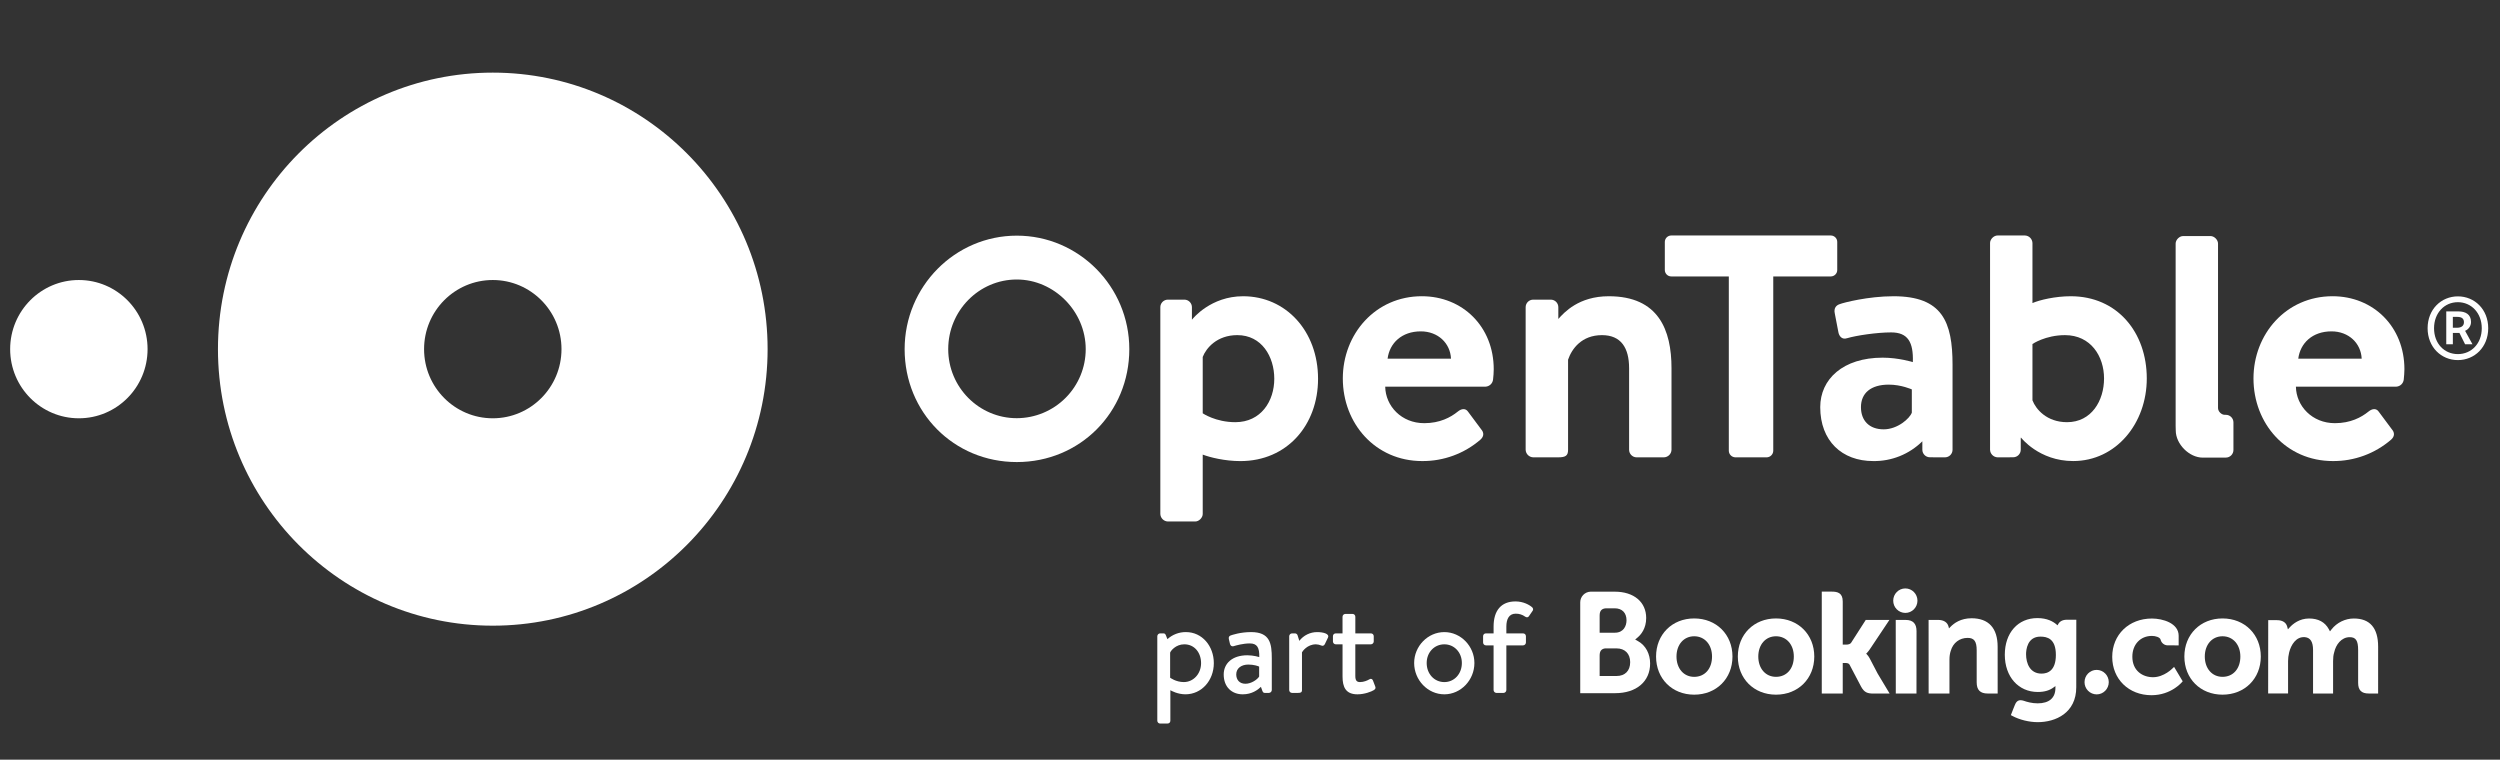
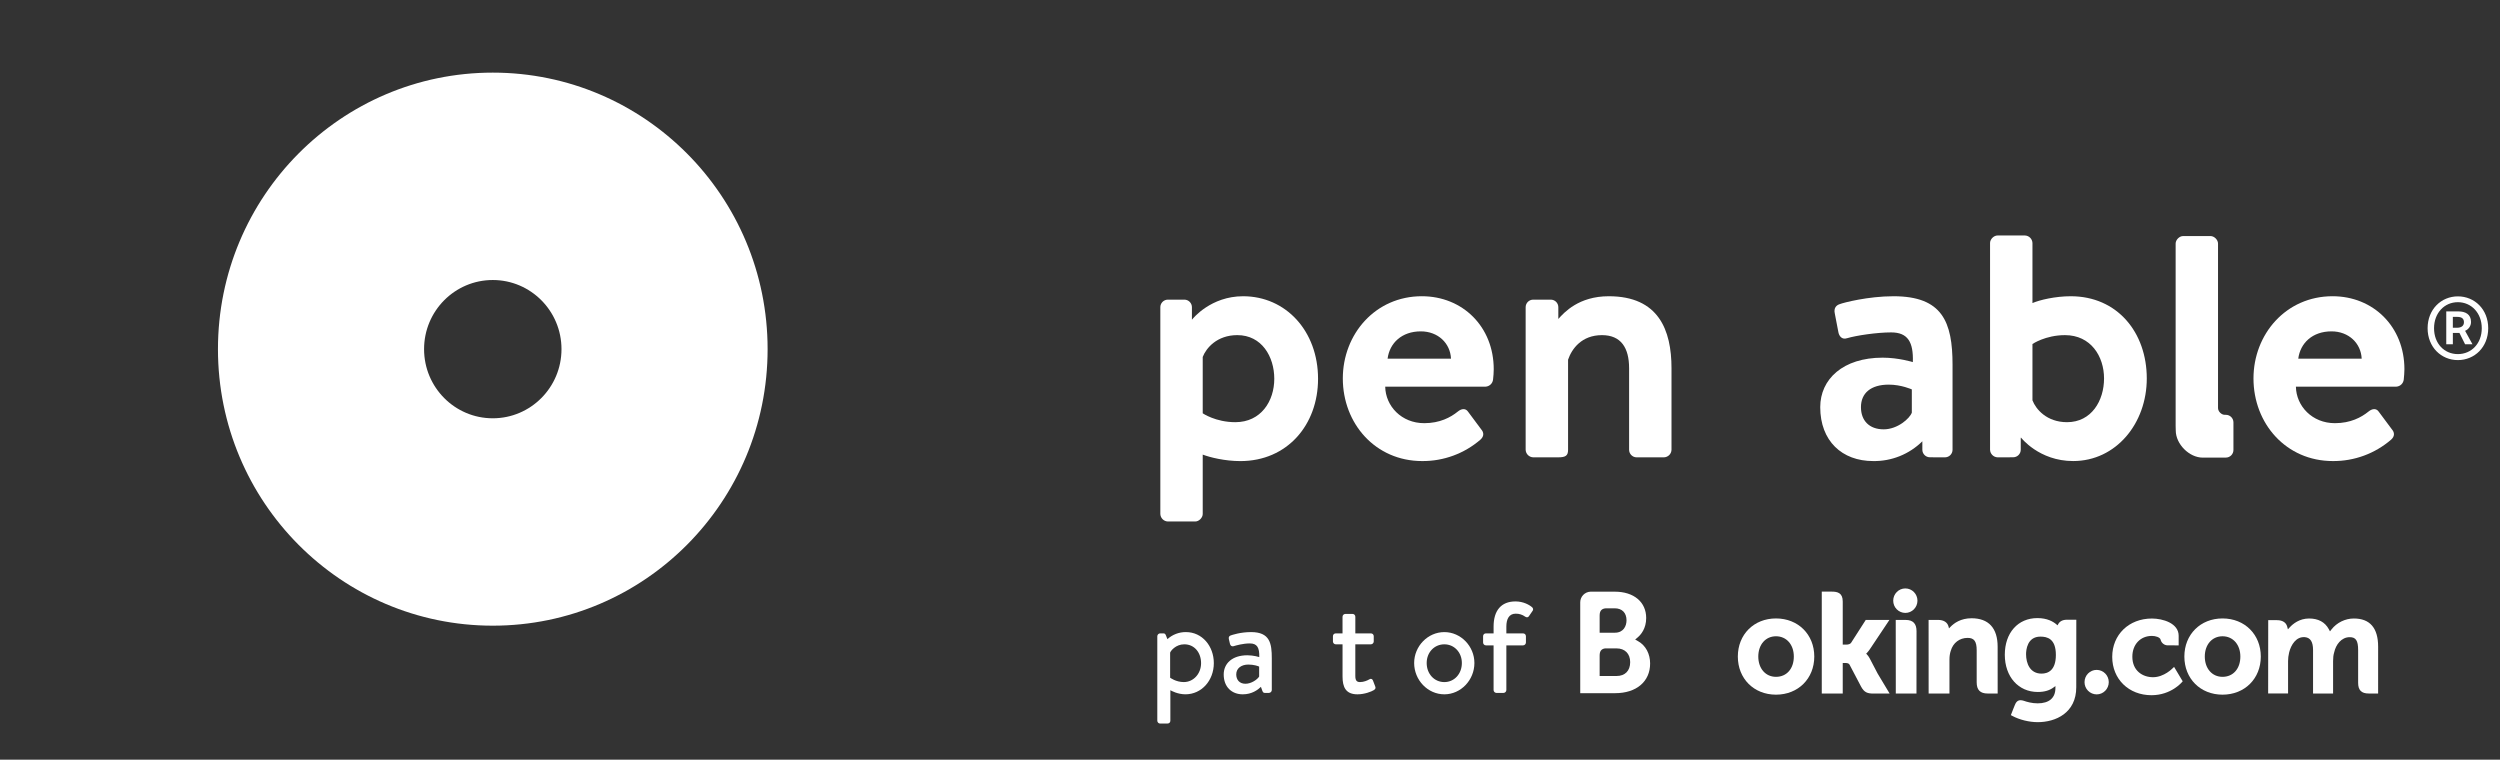
<svg xmlns="http://www.w3.org/2000/svg" width="181" height="55" viewBox="0 0 181 55" fill="none">
  <rect x="0" y="0" width="181" height="55" fill="#333333" stroke="none" />
-   <path d="M0.735 25.278C0.735 22.514 2.963 20.273 5.709 20.273C8.457 20.273 10.684 22.514 10.684 25.278C10.684 28.043 8.457 30.284 5.709 30.284C2.963 30.284 0.735 28.044 0.735 25.278Z" fill="white" />
  <path fill-rule="evenodd" clip-rule="evenodd" d="M35.677 5.258C24.689 5.258 15.78 14.222 15.78 25.278C15.78 36.336 24.688 45.299 35.677 45.299C46.667 45.299 55.575 36.336 55.575 25.278C55.575 14.223 46.667 5.258 35.677 5.258ZM35.677 30.284C32.929 30.284 30.703 28.043 30.703 25.278C30.703 22.514 32.929 20.273 35.677 20.273C38.423 20.273 40.652 22.514 40.652 25.278C40.652 28.043 38.423 30.284 35.677 30.284Z" fill="white" />
  <path d="M137.946 42.602C137.462 42.602 137.069 42.999 137.069 43.489C137.069 43.604 137.091 43.719 137.134 43.826C137.178 43.933 137.242 44.031 137.324 44.113C137.405 44.196 137.502 44.261 137.608 44.306C137.715 44.351 137.83 44.375 137.946 44.375C138.43 44.375 138.824 43.978 138.824 43.489C138.824 42.999 138.43 42.602 137.946 42.602Z" fill="white" />
-   <path fill-rule="evenodd" clip-rule="evenodd" d="M119.899 47.534C119.899 45.936 121.06 44.775 122.659 44.775C124.265 44.775 125.431 45.936 125.431 47.534C125.431 49.134 124.265 50.294 122.659 50.294C121.06 50.294 119.899 49.134 119.899 47.534ZM121.378 47.534C121.378 48.399 121.903 49.004 122.659 49.004C123.432 49.004 123.951 48.413 123.951 47.534C123.951 46.67 123.42 46.066 122.659 46.066C121.903 46.066 121.378 46.67 121.378 47.534Z" fill="white" />
  <path d="M135.159 47.376C135.242 47.465 135.313 47.564 135.369 47.672L135.943 48.769L136.81 50.214H135.647C135.207 50.214 134.974 50.139 134.74 49.707L133.903 48.114C133.848 48.021 133.73 47.999 133.557 47.999H133.414V50.214H131.896V42.833H132.611C133.028 42.833 133.414 42.918 133.414 43.544V46.67H133.657C133.838 46.67 133.96 46.625 134.02 46.537L135.08 44.883H136.794L135.383 46.997C135.316 47.096 135.243 47.189 135.161 47.275L135.11 47.325L135.159 47.376Z" fill="white" />
  <path d="M141.198 45.4C141.475 45.108 141.967 44.762 142.74 44.762C143.975 44.762 144.629 45.474 144.629 46.821L144.631 50.211H143.913C143.365 50.211 143.112 49.953 143.112 49.401V47.079C143.112 46.433 142.928 46.183 142.457 46.183C141.872 46.183 141.403 46.54 141.236 47.116C141.172 47.306 141.141 47.513 141.141 47.755V50.211H139.633L139.63 44.881H140.31C140.722 44.881 140.995 45.053 141.075 45.367L141.106 45.495L141.198 45.4Z" fill="white" />
  <path d="M137.251 44.883H137.966C138.501 44.883 138.757 45.148 138.757 45.693L138.753 50.212H138.399L138.044 50.214L138.017 50.212H137.255V49.006L137.251 44.883Z" fill="white" />
  <path fill-rule="evenodd" clip-rule="evenodd" d="M125.819 47.534C125.819 45.936 126.981 44.775 128.582 44.775C130.186 44.775 131.354 45.936 131.354 47.534C131.354 49.133 130.186 50.294 128.582 50.294C126.981 50.294 125.819 49.133 125.819 47.534ZM127.3 47.534C127.3 48.399 127.827 49.003 128.582 49.003C129.355 49.003 129.873 48.413 129.873 47.534C129.873 46.67 129.342 46.066 128.582 46.066C127.827 46.066 127.3 46.67 127.3 47.534Z" fill="white" />
  <path fill-rule="evenodd" clip-rule="evenodd" d="M149.01 45.194C149.12 44.985 149.34 44.869 149.628 44.869L150.325 44.869L150.321 49.757C150.321 51.622 148.821 52.284 147.536 52.284C146.912 52.284 146.222 52.115 145.691 51.831L145.586 51.775L145.756 51.339L145.876 51.04C146.005 50.716 146.193 50.637 146.512 50.734C146.758 50.822 147.123 50.922 147.527 50.922C148.356 50.922 148.812 50.53 148.812 49.817V49.668L148.696 49.757C148.395 49.987 148.016 50.099 147.536 50.099C146.13 50.099 145.148 48.992 145.148 47.405C145.148 45.817 146.097 44.75 147.507 44.75C148.217 44.75 148.652 45.002 148.897 45.215L148.966 45.275L149.01 45.194ZM146.687 47.365C146.687 48.044 146.981 48.77 147.806 48.77C148.279 48.77 148.845 48.535 148.845 47.415C148.845 46.23 148.206 46.091 147.726 46.091C146.764 46.091 146.687 47.067 146.687 47.365Z" fill="white" />
  <path fill-rule="evenodd" clip-rule="evenodd" d="M118.387 46.303L118.61 46.43C119.148 46.735 119.469 47.336 119.469 48.038C119.469 49.343 118.477 50.186 116.94 50.186H114.409V43.603C114.411 43.404 114.488 43.214 114.627 43.071C114.765 42.928 114.953 42.844 115.152 42.837H116.909C118.29 42.837 119.184 43.585 119.184 44.744C119.184 45.504 118.807 45.941 118.581 46.137L118.387 46.303ZM115.814 48.942H117.042C117.648 48.942 118.025 48.569 118.025 47.938C118.025 47.324 117.639 46.944 117.042 46.944H116.203C115.935 46.983 115.814 47.146 115.814 47.463V48.942ZM115.814 44.564V45.808H116.918C117.54 45.808 117.76 45.325 117.76 44.91C117.76 44.366 117.438 44.041 116.899 44.041H116.27C115.957 44.062 115.814 44.224 115.814 44.564Z" fill="white" />
  <path d="M151.796 48.5C151.312 48.5 150.92 48.896 150.92 49.387C150.919 49.502 150.941 49.617 150.985 49.724C151.029 49.832 151.093 49.929 151.174 50.011C151.256 50.094 151.353 50.159 151.459 50.204C151.566 50.249 151.68 50.273 151.796 50.274C152.28 50.274 152.675 49.876 152.675 49.387C152.675 48.896 152.281 48.5 151.796 48.5Z" fill="white" />
  <path fill-rule="evenodd" clip-rule="evenodd" d="M158.148 47.534C158.148 45.936 159.309 44.775 160.911 44.775C162.515 44.775 163.682 45.936 163.682 47.534C163.682 49.134 162.515 50.294 160.911 50.294C159.309 50.294 158.148 49.134 158.148 47.534ZM159.627 47.534C159.627 48.399 160.154 49.003 160.911 49.003C161.682 49.003 162.202 48.413 162.202 47.534C162.202 46.67 161.669 46.066 160.911 46.066C160.154 46.066 159.627 46.67 159.627 47.534Z" fill="white" />
  <path d="M168.801 45.569C169.189 45.075 169.794 44.779 170.419 44.779C171.584 44.779 172.177 45.467 172.177 46.821L172.176 50.21H171.498C170.966 50.21 170.729 49.97 170.729 49.434V47.063C170.729 46.383 170.564 46.131 170.121 46.131C169.508 46.131 169.114 46.684 168.996 47.225C168.937 47.417 168.915 47.61 168.915 47.867V50.21H167.465V47.063C167.465 46.473 167.275 46.17 166.883 46.131C166.247 46.07 165.87 46.679 165.732 47.245C165.682 47.458 165.656 47.662 165.656 47.867V50.209H164.214L164.219 44.9H164.853C165.248 44.9 165.509 45.064 165.59 45.358L165.644 45.563L165.788 45.408C166.006 45.173 166.475 44.779 167.176 44.779C167.845 44.779 168.326 45.039 168.606 45.553L168.691 45.71L168.801 45.569Z" fill="white" />
  <path d="M157.316 48.366L157.321 48.368L157.402 48.28L158.027 49.325L157.983 49.377C157.976 49.386 157.198 50.333 155.768 50.333C154.121 50.333 152.925 49.166 152.925 47.558C152.925 45.949 154.133 44.781 155.798 44.781C156.578 44.781 157.735 45.114 157.735 46.031V46.725L156.947 46.724C156.83 46.724 156.716 46.686 156.623 46.615C156.53 46.544 156.463 46.445 156.432 46.332L156.424 46.302C156.375 46.138 156.069 46.04 155.798 46.04C154.964 46.04 154.382 46.659 154.382 47.545C154.382 48.571 155.132 49.03 155.876 49.03C156.681 49.03 157.294 48.389 157.316 48.366Z" fill="white" />
  <path fill-rule="evenodd" clip-rule="evenodd" d="M84.734 52.181V49.97C84.808 50.017 85.271 50.268 85.826 50.268C86.993 50.268 87.881 49.271 87.881 48.011C87.881 46.78 87.04 45.763 85.863 45.763C85.367 45.758 84.887 45.941 84.52 46.275L84.41 45.995C84.373 45.891 84.316 45.856 84.224 45.856H83.993C83.882 45.856 83.789 45.958 83.789 46.061V52.181C83.79 52.235 83.811 52.286 83.849 52.325C83.887 52.363 83.939 52.385 83.993 52.386H84.511C84.651 52.386 84.734 52.302 84.734 52.181ZM85.708 49.382C85.133 49.382 84.717 49.065 84.717 49.065V47.255C84.753 47.124 85.124 46.648 85.744 46.648C86.476 46.648 86.958 47.246 86.958 48.012C86.958 48.785 86.402 49.382 85.708 49.382Z" fill="white" />
  <path fill-rule="evenodd" clip-rule="evenodd" d="M90.31 47.442C89.207 47.442 88.596 48.039 88.596 48.832C88.596 49.728 89.17 50.269 89.976 50.269C90.634 50.269 91.06 49.951 91.291 49.728L91.394 50.016C91.44 50.131 91.486 50.166 91.569 50.166H91.874C91.928 50.163 91.979 50.141 92.016 50.103C92.054 50.065 92.076 50.014 92.078 49.961V47.665C92.078 46.592 91.949 45.763 90.578 45.763C89.799 45.763 89.192 45.975 89.107 46.004L89.105 46.005C89.006 46.043 88.94 46.107 88.966 46.257L89.049 46.612C89.079 46.733 89.161 46.815 89.292 46.789C89.513 46.724 89.995 46.584 90.486 46.584C91.022 46.584 91.188 46.892 91.171 47.572C91.171 47.572 90.755 47.442 90.31 47.442ZM90.171 49.504C89.727 49.504 89.504 49.206 89.504 48.824C89.504 48.376 89.884 48.114 90.383 48.114C90.773 48.114 91.106 48.225 91.162 48.264V48.982C91.031 49.197 90.597 49.504 90.171 49.504Z" fill="white" />
-   <path d="M93.338 46.062V49.961C93.338 50.015 93.359 50.067 93.397 50.105C93.436 50.144 93.487 50.166 93.541 50.166H93.967C94.143 50.166 94.263 50.148 94.263 49.961V47.229C94.301 47.154 94.644 46.649 95.273 46.649C95.407 46.653 95.539 46.682 95.662 46.735C95.755 46.781 95.866 46.752 95.921 46.631L96.144 46.165C96.282 45.876 95.774 45.764 95.365 45.764C95.115 45.763 94.868 45.82 94.643 45.93C94.418 46.04 94.222 46.2 94.07 46.398L93.948 46.007C93.938 45.965 93.915 45.928 93.882 45.901C93.848 45.874 93.807 45.858 93.764 45.857H93.541C93.43 45.857 93.338 45.958 93.338 46.062Z" fill="white" />
  <path d="M97.2 46.649V48.982C97.2 49.747 97.431 50.269 98.283 50.269C98.792 50.269 99.293 50.073 99.468 49.963C99.57 49.896 99.617 49.822 99.57 49.709L99.403 49.271C99.366 49.178 99.283 49.103 99.153 49.178C98.996 49.271 98.737 49.382 98.468 49.382C98.264 49.382 98.125 49.308 98.125 48.944V46.649H99.255C99.366 46.649 99.459 46.548 99.459 46.444V46.062C99.459 45.941 99.366 45.857 99.256 45.857H98.126V44.654C98.126 44.541 98.041 44.449 97.931 44.449H97.403C97.291 44.449 97.199 44.542 97.199 44.654V45.857H96.709C96.682 45.856 96.654 45.861 96.629 45.871C96.604 45.88 96.581 45.895 96.562 45.915C96.542 45.934 96.528 45.957 96.518 45.983C96.508 46.008 96.504 46.035 96.505 46.062V46.444C96.505 46.498 96.527 46.55 96.565 46.589C96.603 46.627 96.655 46.649 96.709 46.649H97.2Z" fill="white" />
  <path fill-rule="evenodd" clip-rule="evenodd" d="M104.571 45.764C103.366 45.764 102.385 46.79 102.385 48.002C102.385 49.233 103.366 50.269 104.571 50.269C105.766 50.269 106.747 49.235 106.747 48.002C106.747 46.789 105.766 45.764 104.571 45.764ZM104.571 49.383C103.848 49.383 103.292 48.796 103.292 48.002C103.292 47.228 103.848 46.649 104.571 46.649C105.284 46.649 105.839 47.228 105.839 48.002C105.839 48.796 105.284 49.383 104.571 49.383Z" fill="white" />
  <path d="M108.135 46.725V49.961C108.137 50.015 108.158 50.067 108.196 50.105C108.233 50.142 108.284 50.165 108.337 50.167H108.856C108.91 50.165 108.96 50.143 108.998 50.105C109.036 50.067 109.058 50.016 109.06 49.963V46.725H110.273C110.385 46.725 110.477 46.624 110.477 46.52V46.063C110.477 45.942 110.384 45.858 110.273 45.858H109.06V45.363C109.06 44.822 109.254 44.43 109.736 44.43C109.982 44.425 110.223 44.501 110.422 44.646C110.532 44.719 110.634 44.71 110.698 44.607L110.967 44.215C111.015 44.15 111.006 44.038 110.932 43.972C110.737 43.796 110.293 43.543 109.719 43.543C108.683 43.543 108.136 44.206 108.136 45.362V45.857H107.58C107.553 45.856 107.526 45.861 107.501 45.87C107.475 45.88 107.452 45.895 107.433 45.915C107.414 45.934 107.399 45.957 107.389 45.983C107.379 46.008 107.375 46.035 107.376 46.062V46.518C107.376 46.573 107.397 46.625 107.436 46.664C107.474 46.703 107.526 46.725 107.58 46.725H108.135Z" fill="white" />
  <path fill-rule="evenodd" clip-rule="evenodd" d="M177.993 22.546H177.109L177.109 24.924H177.587V24.104H178.063L178.472 24.924H179.007L178.472 23.951C178.6 23.899 178.709 23.81 178.786 23.695C178.863 23.58 178.903 23.445 178.902 23.306C178.902 22.746 178.482 22.546 177.993 22.546ZM178.39 23.33C178.39 23.587 178.204 23.729 177.89 23.729L177.586 23.729V22.943H177.913C178.263 22.943 178.39 23.097 178.39 23.33Z" fill="white" />
  <path fill-rule="evenodd" clip-rule="evenodd" d="M177.949 21.457C176.748 21.457 175.759 22.393 175.759 23.764C175.759 25.134 176.748 26.071 177.949 26.071C179.158 26.071 180.147 25.134 180.147 23.764C180.147 22.393 179.158 21.457 177.949 21.457ZM177.949 21.878C178.925 21.878 179.68 22.664 179.68 23.764C179.68 24.877 178.925 25.637 177.949 25.637C176.97 25.637 176.225 24.877 176.225 23.764C176.225 22.664 176.97 21.878 177.949 21.878Z" fill="white" />
  <path d="M161.54 32.968C161.438 33.07 161.3 33.128 161.156 33.129L159.477 33.132C158.501 33.132 157.525 32.151 157.525 31.169L157.516 30.826V17.635C157.516 17.363 157.786 17.091 158.056 17.091H160.045C160.314 17.091 160.585 17.363 160.585 17.635V29.542C160.585 29.788 160.829 30.033 161.073 30.033H161.16C161.303 30.034 161.44 30.092 161.541 30.194C161.642 30.296 161.7 30.433 161.701 30.576V32.586C161.699 32.729 161.641 32.867 161.54 32.968Z" fill="white" />
-   <path fill-rule="evenodd" clip-rule="evenodd" d="M65.495 25.278C65.495 20.746 69.139 17.061 73.616 17.061C78.107 17.061 81.762 20.748 81.762 25.277C81.762 29.861 78.184 33.453 73.616 33.453C69.06 33.453 65.495 29.861 65.495 25.278ZM78.606 25.278C78.606 22.543 76.322 20.236 73.616 20.236C70.877 20.236 68.651 22.498 68.651 25.278C68.651 28.037 70.877 30.277 73.616 30.277C74.941 30.274 76.211 29.746 77.146 28.808C78.082 27.871 78.607 26.601 78.606 25.278Z" fill="white" />
  <path fill-rule="evenodd" clip-rule="evenodd" d="M133.21 22.015C133.456 21.916 135.249 21.448 137.09 21.448C140.626 21.448 141.364 23.3 141.364 26.414V32.567C141.363 32.71 141.306 32.847 141.205 32.949C141.104 33.051 140.967 33.109 140.823 33.111H139.987C139.964 33.111 139.941 33.11 139.918 33.106H139.719C139.424 33.106 139.178 32.86 139.178 32.563V31.949C138.71 32.412 138.153 32.778 137.542 33.024C136.93 33.27 136.276 33.391 135.616 33.381C133.358 33.381 131.785 31.924 131.785 29.477C131.785 27.452 133.431 25.895 136.305 25.895C137.459 25.895 138.49 26.216 138.49 26.216C138.539 24.758 138.122 24.066 136.919 24.066C135.887 24.066 134.389 24.289 133.725 24.487C133.357 24.61 133.136 24.338 133.088 23.993L132.841 22.707C132.743 22.287 132.964 22.089 133.21 22.015ZM136.379 31.084C137.385 31.084 138.27 30.294 138.416 29.874V28.193C138.416 28.193 137.655 27.847 136.746 27.847C135.445 27.847 134.733 28.464 134.733 29.478C134.733 30.442 135.323 31.084 136.379 31.084Z" fill="white" />
  <path d="M112.823 23.094C113.245 22.621 114.3 21.448 116.475 21.448C120.083 21.448 121.017 23.894 121.017 26.661V32.567C121.012 32.709 120.954 32.844 120.854 32.945C120.753 33.045 120.619 33.105 120.477 33.111H118.489C118.194 33.111 117.947 32.863 117.947 32.567V26.661C117.947 25.179 117.358 24.264 115.983 24.264C114.51 24.264 113.797 25.253 113.528 26.044V32.567C113.528 32.986 113.356 33.111 112.815 33.111H110.998C110.856 33.105 110.721 33.045 110.621 32.945C110.521 32.844 110.462 32.709 110.457 32.567V22.238C110.458 22.094 110.515 21.957 110.616 21.855C110.717 21.754 110.854 21.696 110.998 21.694H112.282C112.426 21.696 112.563 21.754 112.664 21.855C112.765 21.957 112.822 22.094 112.823 22.238V23.094Z" fill="white" />
  <path fill-rule="evenodd" clip-rule="evenodd" d="M86.295 23.149C86.372 23.048 87.666 21.448 90 21.448C93.093 21.448 95.427 23.967 95.427 27.427C95.427 30.763 93.192 33.383 89.802 33.383C88.674 33.383 87.592 33.111 87.077 32.913V37.211C87.077 37.483 86.807 37.756 86.537 37.756H84.547C84.405 37.75 84.271 37.69 84.171 37.589C84.071 37.488 84.012 37.353 84.008 37.211V22.238C84.008 22.095 84.066 21.957 84.166 21.856C84.267 21.754 84.404 21.696 84.547 21.694H85.754C85.898 21.696 86.035 21.754 86.136 21.856C86.237 21.958 86.295 22.095 86.295 22.239V23.149ZM87.077 29.923C87.077 29.923 88.01 30.566 89.435 30.566C91.303 30.566 92.258 29.032 92.258 27.425C92.258 25.82 91.35 24.263 89.582 24.263C88.109 24.263 87.323 25.202 87.077 25.844V29.923Z" fill="white" />
  <path fill-rule="evenodd" clip-rule="evenodd" d="M174.08 26.735C174.08 23.646 171.822 21.447 168.876 21.447C165.511 21.447 163.152 24.19 163.152 27.401C163.152 30.664 165.51 33.381 168.899 33.381C170.45 33.393 171.951 32.839 173.123 31.825C173.393 31.578 173.368 31.305 173.172 31.083L172.215 29.798C172.043 29.551 171.748 29.575 171.478 29.798C170.961 30.218 170.176 30.638 169.047 30.638C167.401 30.638 166.249 29.403 166.223 27.994H173.491C173.628 27.986 173.758 27.93 173.857 27.835C173.956 27.74 174.018 27.613 174.032 27.476C174.054 27.302 174.08 26.907 174.08 26.735ZM168.801 23.991C170.053 23.991 170.937 24.856 170.986 25.969H166.394C166.541 24.832 167.425 23.991 168.801 23.991Z" fill="white" />
  <path fill-rule="evenodd" clip-rule="evenodd" d="M147.15 21.942C147.665 21.719 148.795 21.448 149.925 21.448C153.289 21.448 155.427 24.065 155.427 27.401C155.427 30.662 153.193 33.38 150.097 33.38C147.618 33.38 146.315 31.675 146.315 31.675L146.302 31.719V32.563C146.301 32.706 146.244 32.844 146.142 32.946C146.041 33.047 145.903 33.105 145.759 33.106H145.529C145.522 33.108 145.516 33.109 145.51 33.11C145.5 33.111 145.491 33.111 145.48 33.111H144.62C144.478 33.105 144.344 33.045 144.244 32.944C144.144 32.844 144.086 32.709 144.08 32.567V17.592C144.08 17.32 144.35 17.049 144.62 17.049H146.609C146.751 17.055 146.886 17.114 146.986 17.215C147.086 17.316 147.145 17.45 147.15 17.592V21.942ZM147.15 28.983C147.395 29.626 148.182 30.566 149.655 30.566C151.423 30.566 152.333 29.009 152.333 27.402C152.333 25.796 151.374 24.264 149.508 24.264C148.084 24.264 147.15 24.907 147.15 24.907V28.983Z" fill="white" />
-   <path d="M120.999 17.049H132.549C132.611 17.049 132.672 17.061 132.729 17.085C132.786 17.109 132.837 17.143 132.881 17.187C132.924 17.231 132.958 17.282 132.982 17.339C133.005 17.396 133.017 17.457 133.016 17.519V19.544C133.017 19.606 133.005 19.667 132.982 19.724C132.958 19.78 132.924 19.832 132.881 19.876C132.837 19.919 132.786 19.954 132.729 19.978C132.672 20.002 132.611 20.014 132.549 20.014H128.384V32.641C128.38 32.764 128.33 32.881 128.243 32.968C128.156 33.056 128.039 33.107 127.916 33.111H125.633C125.51 33.106 125.393 33.055 125.306 32.968C125.219 32.881 125.169 32.764 125.166 32.641V20.014H120.999C120.729 20.014 120.533 19.792 120.533 19.545V17.519C120.533 17.457 120.545 17.396 120.568 17.34C120.591 17.283 120.625 17.231 120.669 17.187C120.712 17.144 120.763 17.109 120.82 17.085C120.877 17.061 120.937 17.049 120.999 17.049Z" fill="white" />
  <path fill-rule="evenodd" clip-rule="evenodd" d="M108.146 26.735C108.146 23.646 105.888 21.447 102.941 21.447C99.576 21.447 97.22 24.19 97.22 27.401C97.22 30.664 99.576 33.381 102.965 33.381C104.516 33.393 106.018 32.839 107.19 31.825C107.459 31.578 107.435 31.305 107.238 31.083L106.281 29.798C106.109 29.551 105.814 29.575 105.544 29.798C105.028 30.218 104.244 30.638 103.114 30.638C101.467 30.638 100.315 29.403 100.289 27.994H107.557C107.694 27.986 107.824 27.929 107.923 27.834C108.022 27.739 108.084 27.613 108.098 27.476C108.125 27.302 108.146 26.907 108.146 26.735ZM102.867 23.991C104.119 23.991 105.003 24.856 105.053 25.969H100.461C100.607 24.832 101.493 23.991 102.867 23.991Z" fill="white" />
</svg>